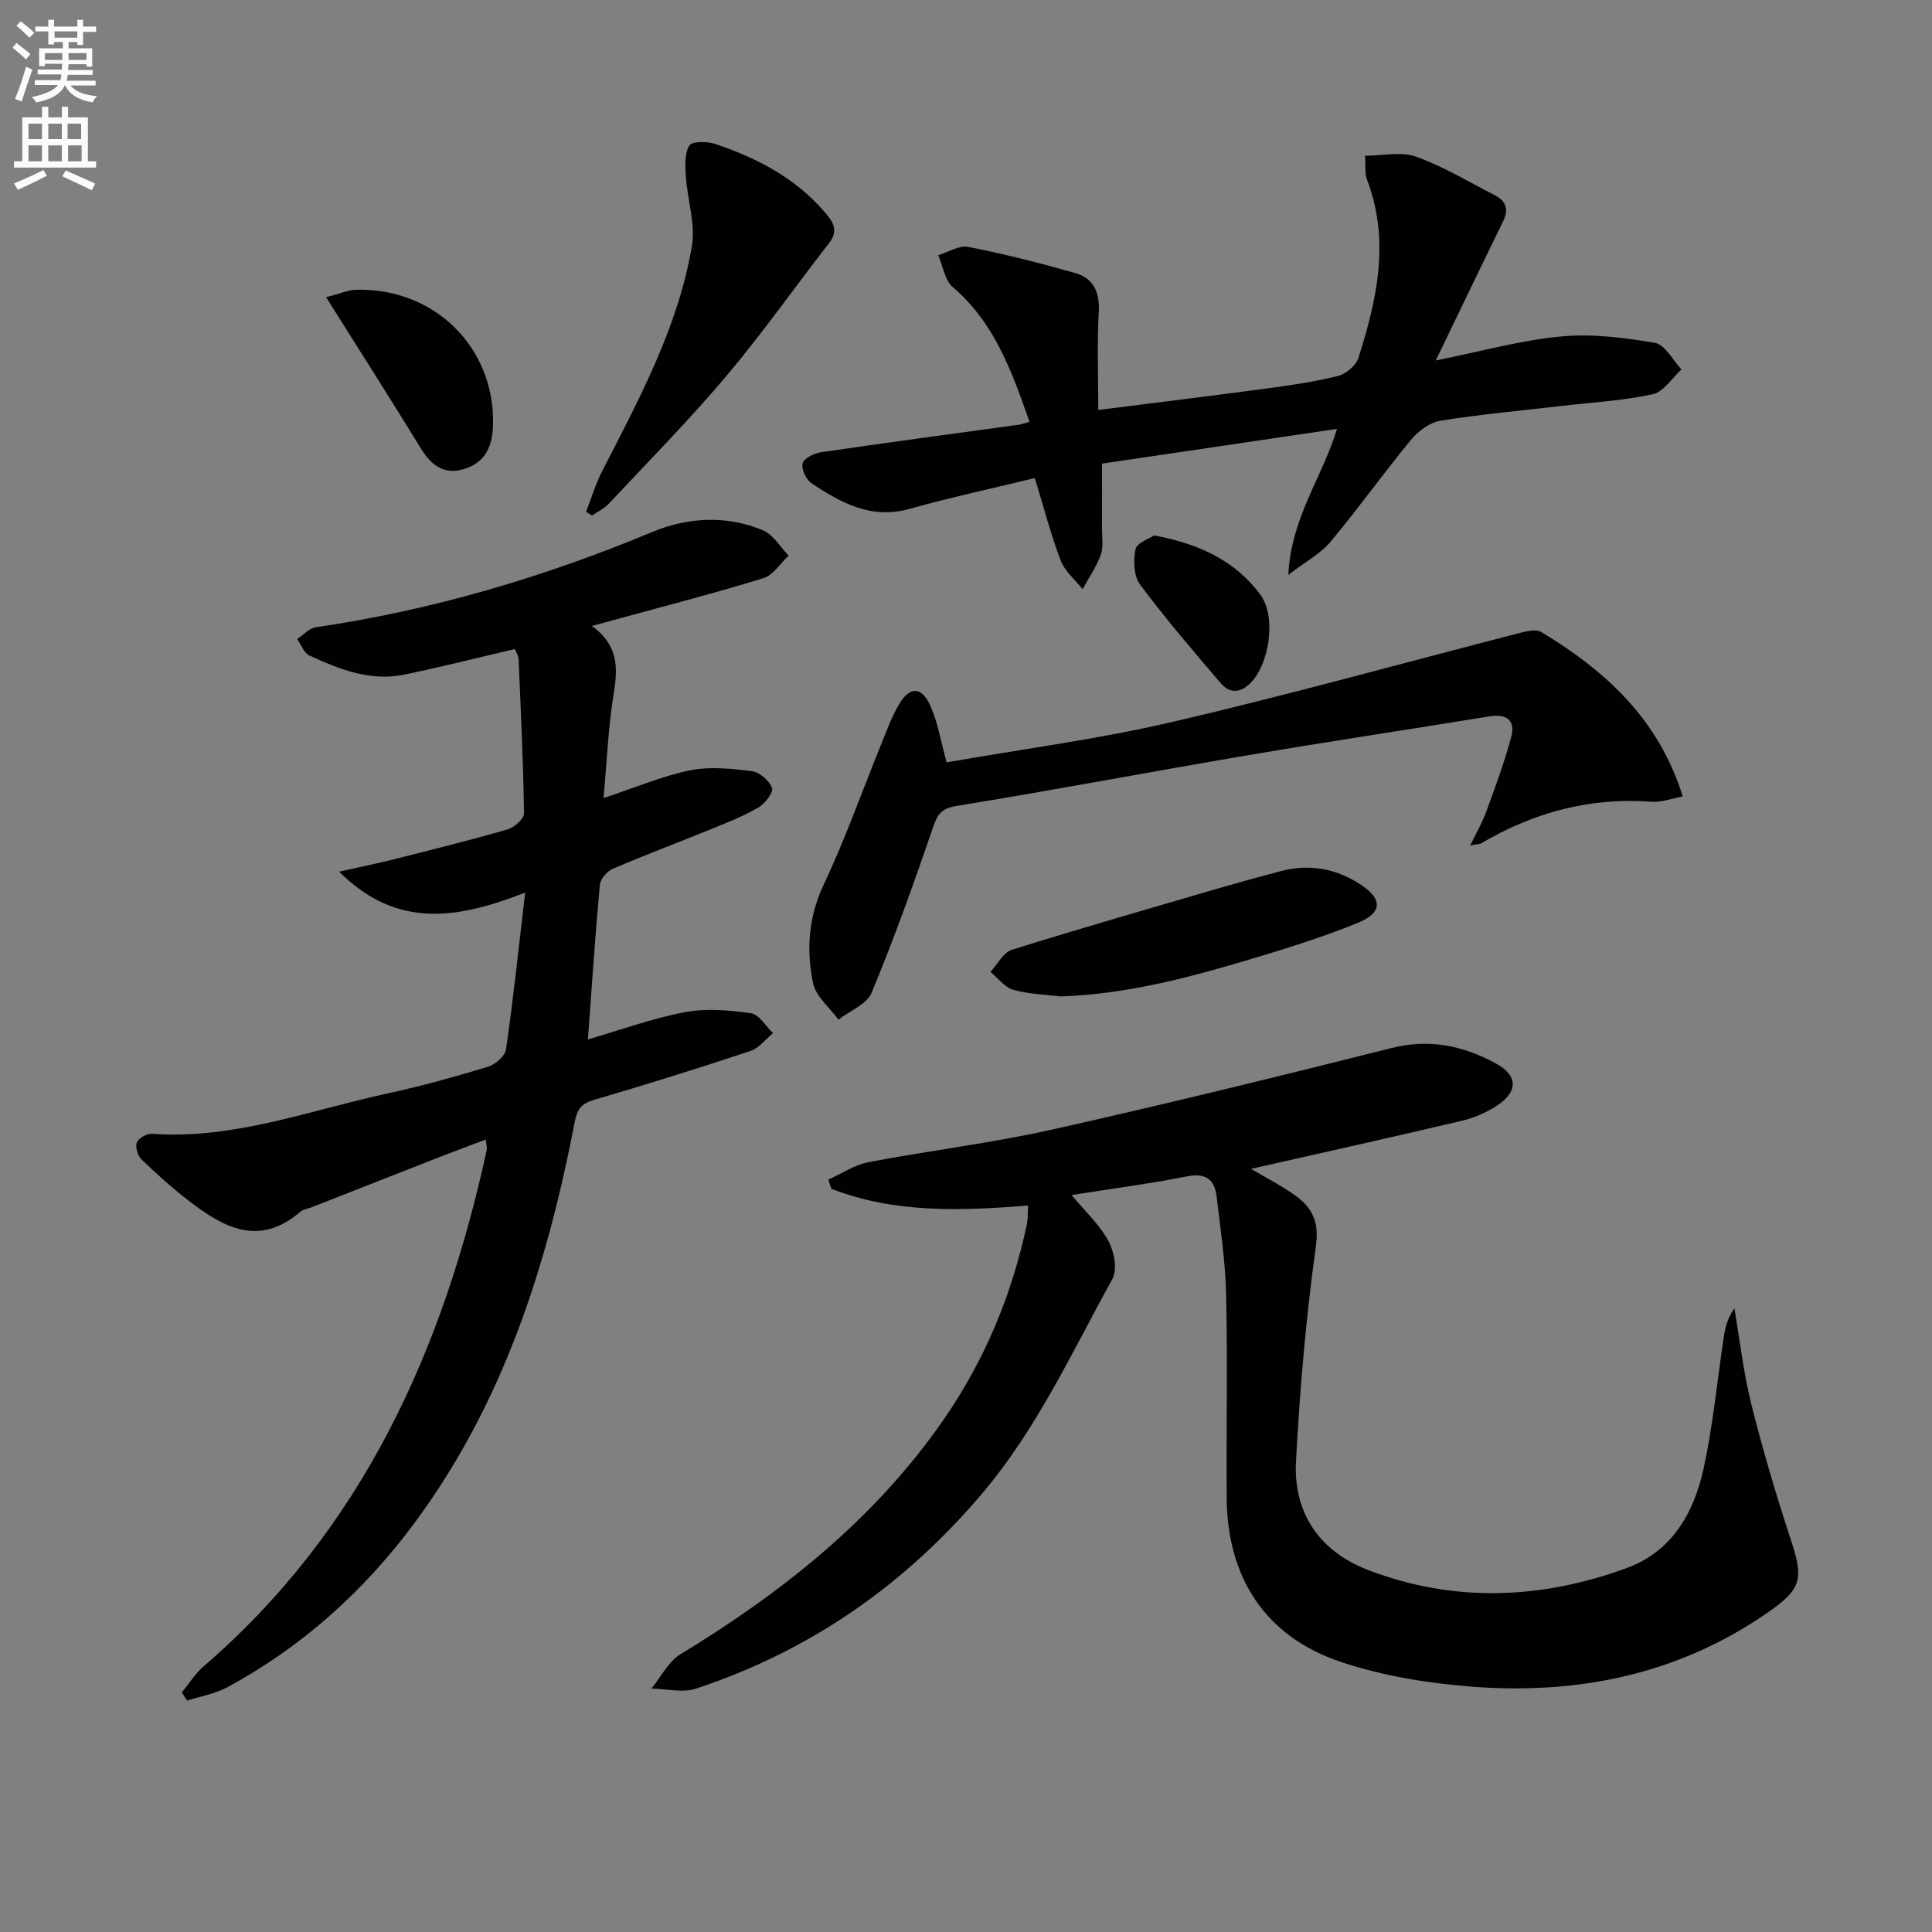
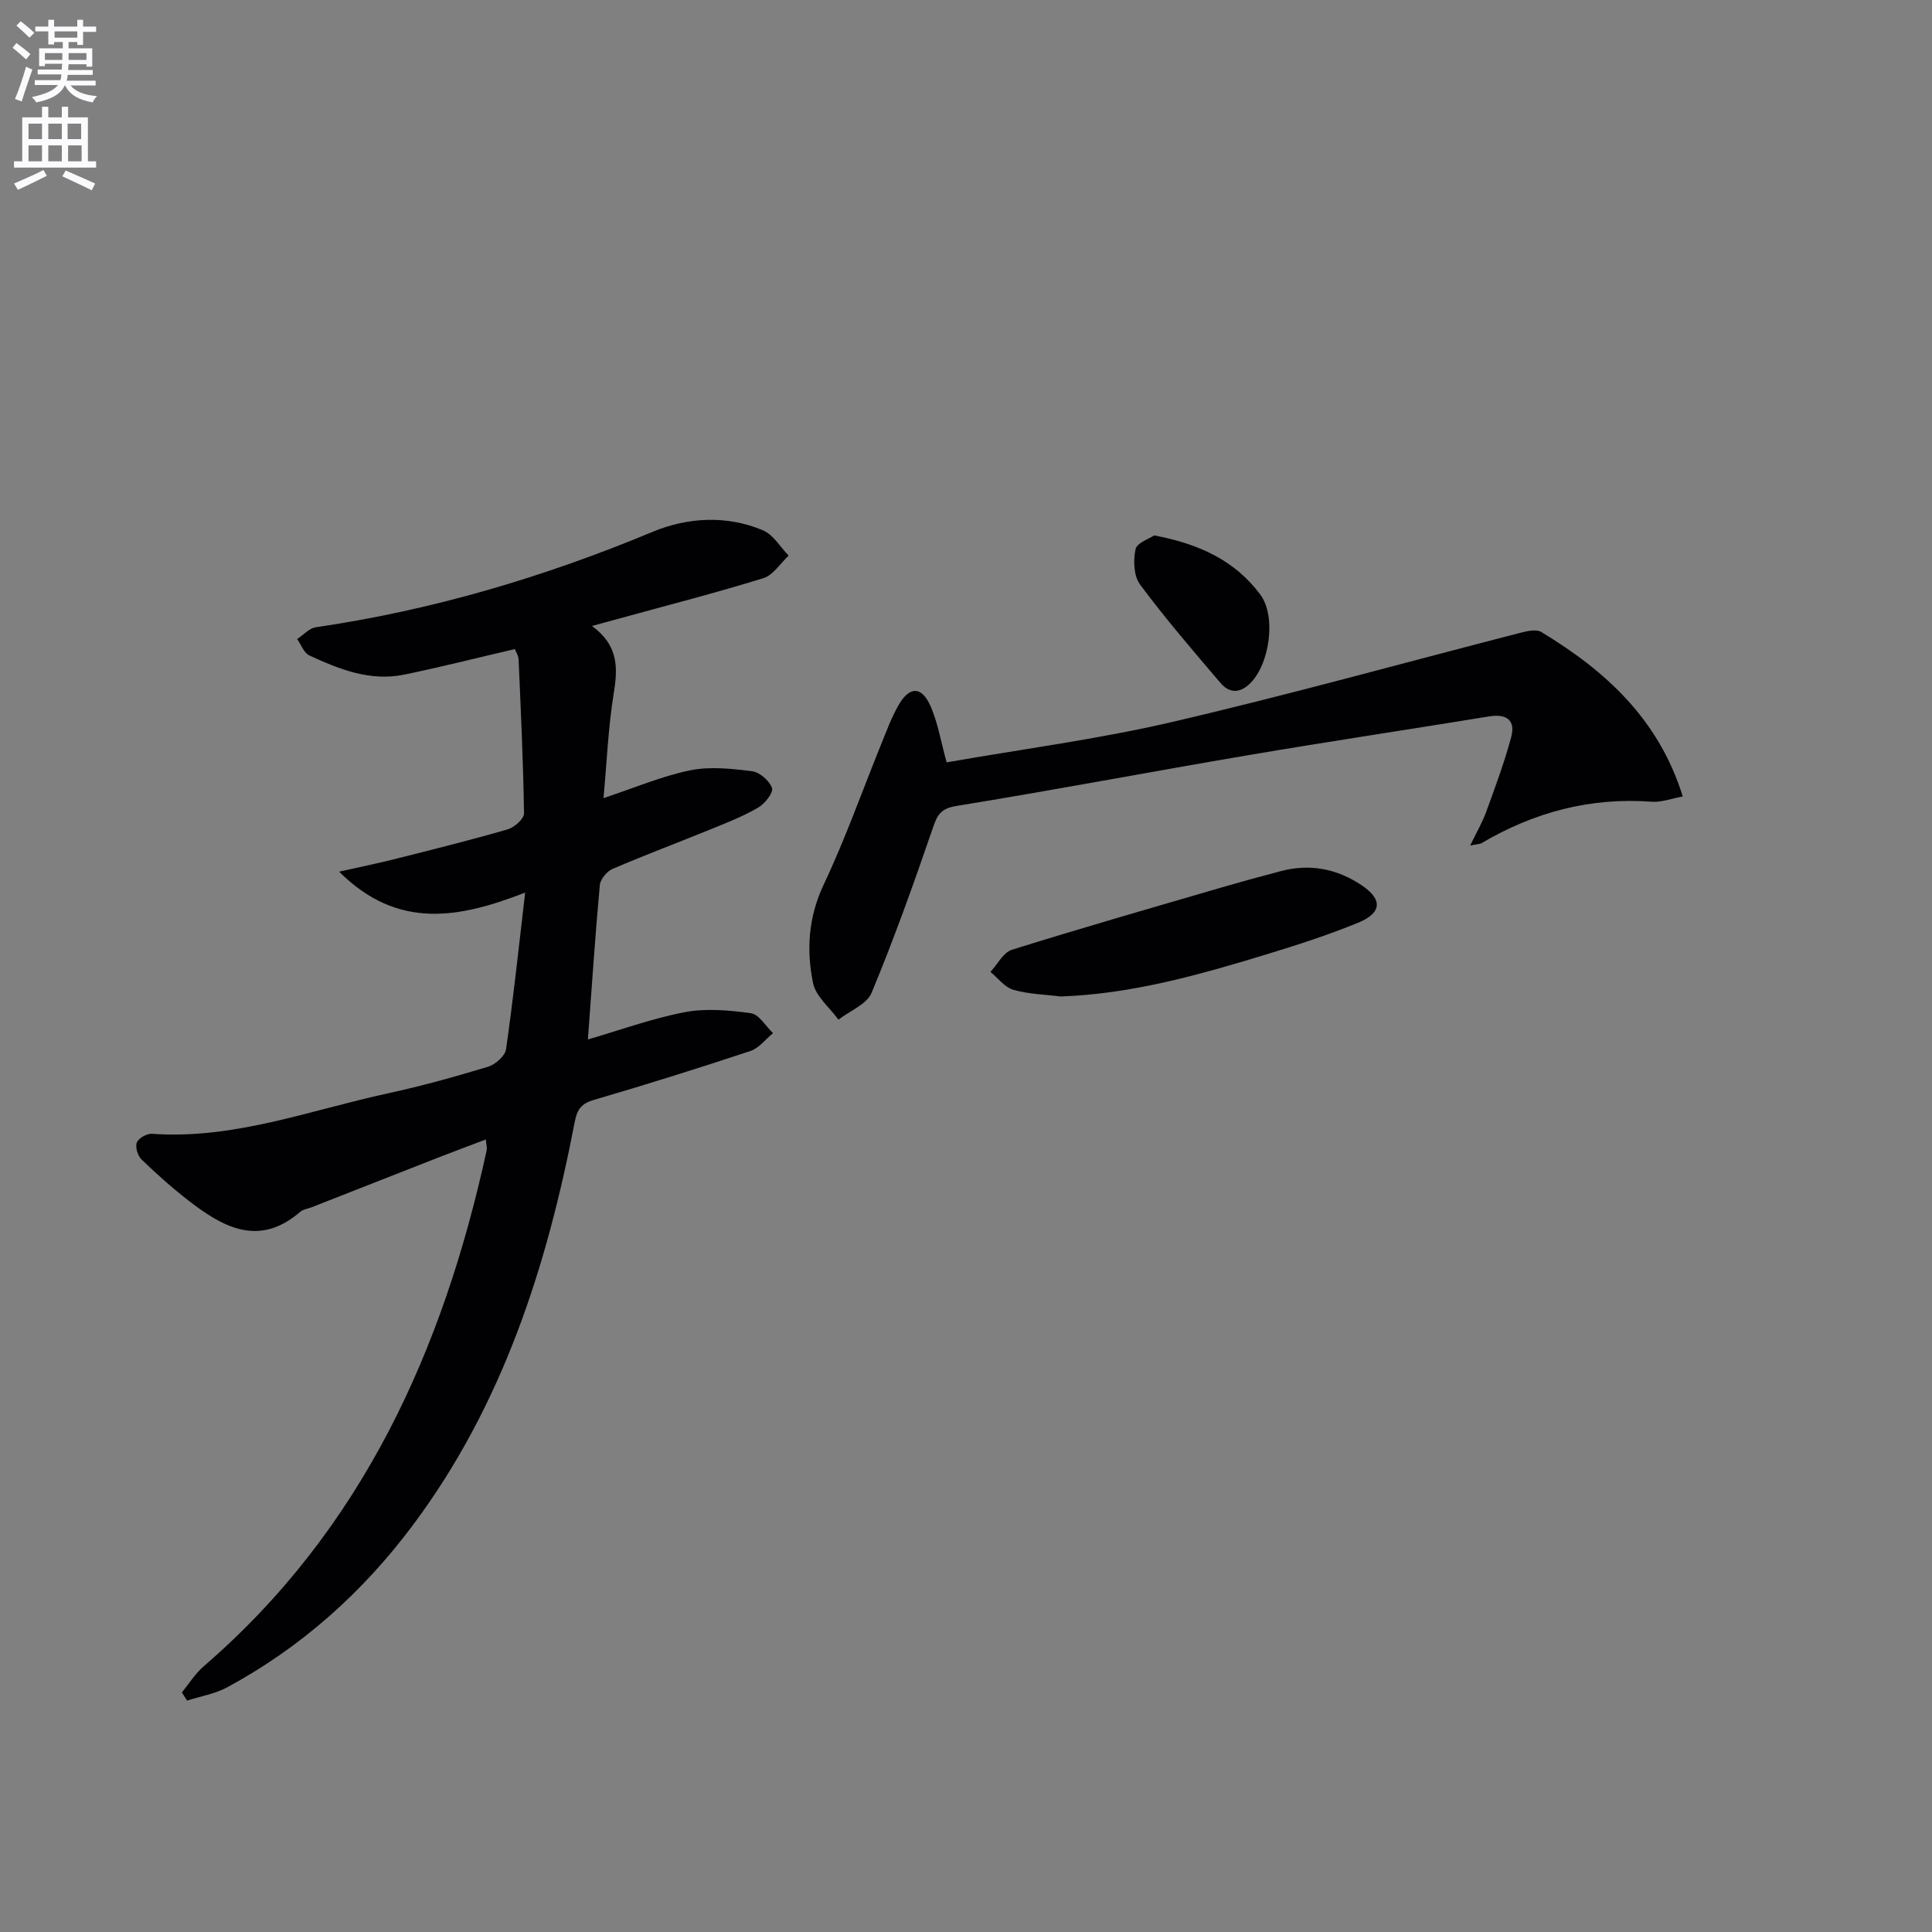
<svg xmlns="http://www.w3.org/2000/svg" enable-background="new 0 0 400 400" viewBox="0 0 400 400">
  <rect x="0" y="0" width="400" height="400" fill="#808080" stroke="none" />
  <path d="m2.6 9.9.8-1c.9.7 1.9 1.4 2.9 2.3l-.9 1.1c-1.1-1-2-1.8-2.8-2.4zm.5 10.6c.9-2.1 1.6-4.3 2.3-6.7.4.2.8.4 1.3.6-.7 2.1-1.5 4.3-2.2 6.6zm.3-15.2.9-.9c1 .8 2 1.6 2.8 2.4l-1 1c-.9-.9-1.8-1.7-2.7-2.5zm12.6-1.2h1.2v1.4h2.7v1.1h-2.7v2.7h-1.2v-.6h-1.8v1.3h4.9v3.8h-1.2v-.5h-3.7c0 .4-.1.9-.1 1.2h5.1v1h-5.2c0 .5-.1.9-.2 1.2h6v1h-5.2c1.1 1.3 2.9 2 5.5 2.2-.4.4-.7.8-.9 1.3-2.9-.5-4.8-1.6-5.7-3.5h-.1c-.8 1.7-2.7 2.9-5.9 3.5-.2-.4-.6-.8-.9-1.1 2.8-.6 4.6-1.4 5.4-2.5h-4.8v-1h5.3c.1-.3.2-.7.2-1.2h-4.9v-1h5c0-.4 0-.8.1-1.2h-3.6v.5h-1.2v-3.7h4.9v-1.3h-1.8v.5h-1.2v-2.7h-2.7v-1h2.7v-1.4h1.2v1.4h4.8zm-6.7 8.3h3.6c0-.4 0-.9 0-1.4h-3.6zm1.9-4.6h4.8v-1.3h-4.7v1.3zm6.7 3.2h-3.7v1.4h3.7z" fill="#fbfafc" />
  <path d="m8.7 22.1h1.3v2.2h2.8v-2.2h1.3v2.2h4.1v9.1h1.7v1.3h-17v-1.3h1.7v-9.1h4.1zm.3 13.1.7 1.2c-1.8.9-3.8 1.9-6 2.9-.2-.4-.5-.8-.8-1.3 2.3-1 4.4-1.9 6.1-2.8zm-3.1-6.4h2.8v-3.2h-2.8zm0 4.6h2.8v-3.3h-2.8zm4.1-4.6h2.8v-3.2h-2.8zm0 4.6h2.8v-3.3h-2.8zm3.6 1.9c2.1.9 4.1 1.8 6.1 2.7l-.7 1.4c-2.2-1.1-4.2-2-6.1-2.9zm3.2-9.7h-2.8v3.2h2.8zm-2.7 7.8h2.8v-3.3h-2.8z" fill="#fbfafc" />
  <g fill="#010104">
-     <path d="m221.87 247.42c2.97 3.59 5.88 6.25 7.63 9.53 1.18 2.2 1.88 5.91.81 7.85-8.35 15.1-15.55 30.89-26.85 44.27-16.08 19.05-35.73 32.72-59.35 40.54-2.77.92-6.14.04-9.23-.01 1.96-2.4 3.47-5.56 5.97-7.08 21.11-12.86 40.17-27.93 54.42-48.46 8.55-12.33 14.21-25.88 17.32-40.53.26-1.24.18-2.55.26-3.93-14.03 1.11-27.68 1.62-40.75-3.49-.2-.63-.4-1.26-.59-1.89 2.77-1.24 5.42-3.05 8.32-3.61 12.55-2.4 25.29-3.91 37.74-6.69 23.62-5.28 47.14-11.05 70.62-16.96 7.84-1.97 14.85-.43 21.55 3.24 4.6 2.52 4.58 5.87.1 8.77-2.18 1.41-4.72 2.5-7.25 3.09-14.31 3.38-28.66 6.56-43.57 9.94 3.29 1.95 6.32 3.49 9.05 5.44 3.54 2.53 5.09 5.38 4.38 10.52-2.05 14.77-3.34 29.68-4.13 44.58-.57 10.75 4.93 18.69 14.95 22.52 17.81 6.81 35.84 6.07 53.57-.43 9.3-3.41 13.84-11.38 15.84-20.45 1.99-9.05 2.84-18.34 4.24-27.52.29-1.94.79-3.84 2.17-5.79 1.13 6.62 1.87 13.34 3.5 19.84 2.38 9.49 5.16 18.89 8.22 28.18 2.65 8.05 2.19 10.11-4.85 14.99-18.63 12.91-39.54 17.07-61.68 15.29-9.02-.73-18.22-2.25-26.76-5.12-15.55-5.23-23.45-17.43-23.55-33.96-.09-14 .19-28-.11-41.99-.15-6.78-1.17-13.55-1.96-20.31-.42-3.6-2.24-5.03-6.22-4.22-7.64 1.52-15.37 2.51-23.81 3.85z" />
    <path d="m122.56 129.6c5.48 4.01 5.37 8.6 4.52 13.86-1.16 7.14-1.45 14.43-2.13 21.78 6.48-2.15 12.08-4.55 17.93-5.75 4.1-.84 8.58-.35 12.81.18 1.58.2 3.6 1.96 4.15 3.48.33.92-1.46 3.22-2.82 4.02-2.96 1.75-6.22 3.03-9.42 4.34-6.91 2.82-13.9 5.44-20.76 8.38-1.18.5-2.53 2.13-2.65 3.34-.97 10.55-1.67 21.12-2.47 31.98 6.57-1.91 13.21-4.34 20.06-5.65 4.41-.84 9.19-.41 13.7.22 1.68.24 3.05 2.68 4.57 4.12-1.55 1.27-2.91 3.11-4.69 3.7-10.72 3.55-21.49 6.94-32.33 10.1-2.67.78-3.53 1.93-4.05 4.64-5.76 29.96-14.94 58.59-33.5 83.43-10.41 13.93-23.11 25.28-38.42 33.56-2.53 1.37-5.54 1.86-8.33 2.76-.36-.56-.72-1.13-1.08-1.69 1.49-1.81 2.75-3.88 4.5-5.39 32.86-28.34 49.6-65.5 58.62-106.9.1-.45-.07-.96-.18-2.19-3.4 1.29-6.56 2.45-9.7 3.68-8.8 3.44-17.59 6.91-26.39 10.36-.77.3-1.71.4-2.3.9-8.54 7.41-15.97 3.28-23.15-2.28-3.42-2.64-6.66-5.54-9.76-8.54-.79-.76-1.33-2.58-.96-3.5.36-.9 2.07-1.87 3.12-1.8 17 1.22 32.72-4.89 48.89-8.38 6.97-1.51 13.86-3.43 20.69-5.5 1.52-.46 3.54-2.23 3.74-3.62 1.51-10.48 2.62-21.02 3.96-32.44-13.68 5.31-26.37 7.78-38.52-4.33 4.43-1 7.88-1.69 11.29-2.55 7.88-1.99 15.77-3.94 23.58-6.2 1.39-.4 3.42-2.18 3.41-3.3-.15-10.64-.66-21.27-1.12-31.9-.03-.77-.53-1.52-.77-2.14-7.76 1.81-15.29 3.72-22.89 5.29-7.04 1.45-13.46-1.09-19.67-3.97-1.12-.52-1.69-2.23-2.52-3.39 1.28-.84 2.48-2.23 3.85-2.44 24.12-3.53 47.24-10.38 69.75-19.76 7.18-2.99 15.32-3.51 22.87-.3 2.12.9 3.55 3.44 5.29 5.23-1.73 1.6-3.19 4.03-5.22 4.66-9.82 3.04-19.78 5.59-29.7 8.32-1.67.44-3.26.88-5.8 1.58z" />
-     <path d="m297.25 74.63c9.31-1.86 17.49-4.16 25.82-4.96 6.45-.62 13.15.22 19.58 1.32 2.08.35 3.67 3.58 5.48 5.5-1.96 1.78-3.69 4.64-5.94 5.13-6.13 1.34-12.48 1.68-18.74 2.41-8.41.98-16.85 1.73-25.2 3.07-2.21.36-4.61 2.13-6.1 3.94-5.71 6.91-10.92 14.24-16.67 21.12-2.03 2.44-5.07 4.04-8.75 6.87.58-11.89 7.04-20.2 10.08-30.23-16.55 2.45-32.75 4.84-48.65 7.19 0 4.85.01 9.14-.01 13.42-.01 1.83.34 3.82-.25 5.46-.9 2.5-2.47 4.75-3.76 7.11-1.55-1.96-3.69-3.71-4.54-5.94-2.05-5.39-3.5-11.02-5.35-17.06-8.64 2.1-17.35 3.97-25.9 6.37-7.98 2.24-14.26-1.24-20.39-5.34-1.1-.74-2.1-2.96-1.78-4.1.3-1.05 2.37-2.07 3.79-2.28 13.62-1.99 27.27-3.81 40.91-5.69.62-.09 1.22-.32 2.27-.6-3.65-10.42-7.22-20.48-15.88-27.89-1.67-1.43-2.05-4.37-3.02-6.62 2.09-.62 4.34-2.09 6.23-1.71 7.44 1.46 14.81 3.33 22.11 5.4 3.8 1.08 5.14 3.95 4.9 8.09-.38 6.58-.1 13.2-.1 20.27 11.96-1.52 23.47-2.92 34.95-4.46 4.93-.66 9.88-1.38 14.69-2.59 1.65-.41 3.7-2.13 4.2-3.69 3.88-12.14 6.6-24.41 1.77-37.02-.45-1.18-.23-2.61-.39-4.88 3.71 0 7.51-.91 10.58.2 5.69 2.05 10.97 5.24 16.38 8.03 2.3 1.18 2.81 2.97 1.64 5.35-3.59 7.3-7.1 14.63-10.65 21.96-.9 1.92-1.84 3.83-3.31 6.85z" />
    <path d="m195.99 157.84c15.52-2.73 31.32-4.78 46.77-8.38 24.19-5.63 48.13-12.31 72.19-18.49 1.33-.34 3.15-.73 4.16-.12 13.23 8 24.28 17.96 29.29 34.05-2.36.43-4.42 1.24-6.41 1.09-12.71-.95-24.36 2.16-35.25 8.57-.38.22-.9.2-2.36.5 1.32-2.73 2.53-4.79 3.33-7 1.86-5.12 3.78-10.25 5.18-15.51.92-3.47-1.03-4.8-4.55-4.23-16.69 2.72-33.41 5.23-50.08 8.06-20.11 3.42-40.15 7.22-60.27 10.49-3.41.55-4 2.05-4.94 4.8-3.91 11.39-7.97 22.75-12.59 33.87-.99 2.39-4.52 3.74-6.87 5.57-1.82-2.52-4.7-4.82-5.26-7.59-1.4-6.87-.97-13.65 2.22-20.4 4.46-9.43 7.94-19.31 11.87-28.99 1.12-2.76 2.15-5.59 3.62-8.15 2.28-3.96 4.79-3.95 6.64.26 1.5 3.44 2.11 7.25 3.31 11.6z" />
-     <path d="m121.34 105.95c1.1-2.81 1.97-5.74 3.34-8.42 7.66-14.94 15.71-29.78 18.56-46.54.79-4.64-.93-9.68-1.25-14.55-.14-2.13-.27-4.67.74-6.32.55-.9 3.69-.88 5.34-.32 8.6 2.89 16.52 6.99 22.6 14.03 1.75 2.02 3.07 3.82.98 6.5-7.13 9.16-13.81 18.69-21.29 27.55-7.71 9.13-16.13 17.67-24.31 26.4-.95 1.01-2.31 1.64-3.48 2.45-.41-.25-.82-.52-1.23-.78z" />
    <path d="m219.58 206.31c-3.28-.42-6.66-.48-9.8-1.39-1.78-.52-3.16-2.42-4.72-3.7 1.47-1.57 2.66-4.02 4.44-4.58 14.21-4.45 28.53-8.55 42.82-12.73 4.29-1.25 8.6-2.44 12.92-3.57 5.97-1.56 11.56-.48 16.64 2.92 4.41 2.95 4.27 5.75-.74 7.8-6.12 2.5-12.43 4.55-18.76 6.48-13.96 4.25-27.99 8.26-42.8 8.77z" />
-     <path d="m67.52 61.54c3.01-.79 4.54-1.49 6.08-1.54 16.22-.51 28.78 11.81 28.48 27.77-.08 4.13-1.23 7.61-5.44 9.15-4.3 1.57-7.16-.26-9.45-3.99-6.29-10.26-12.77-20.41-19.67-31.39z" />
    <path d="m238.95 110.85c9.36 1.75 16.77 5.24 21.98 12.25 3.38 4.54 1.92 14.53-2.18 18.46-2.18 2.09-4.31 1.89-6.05-.15-5.7-6.68-11.43-13.35-16.66-20.38-1.32-1.77-1.43-5.01-.94-7.32.29-1.34 2.89-2.19 3.85-2.86z" />
  </g>
</svg>